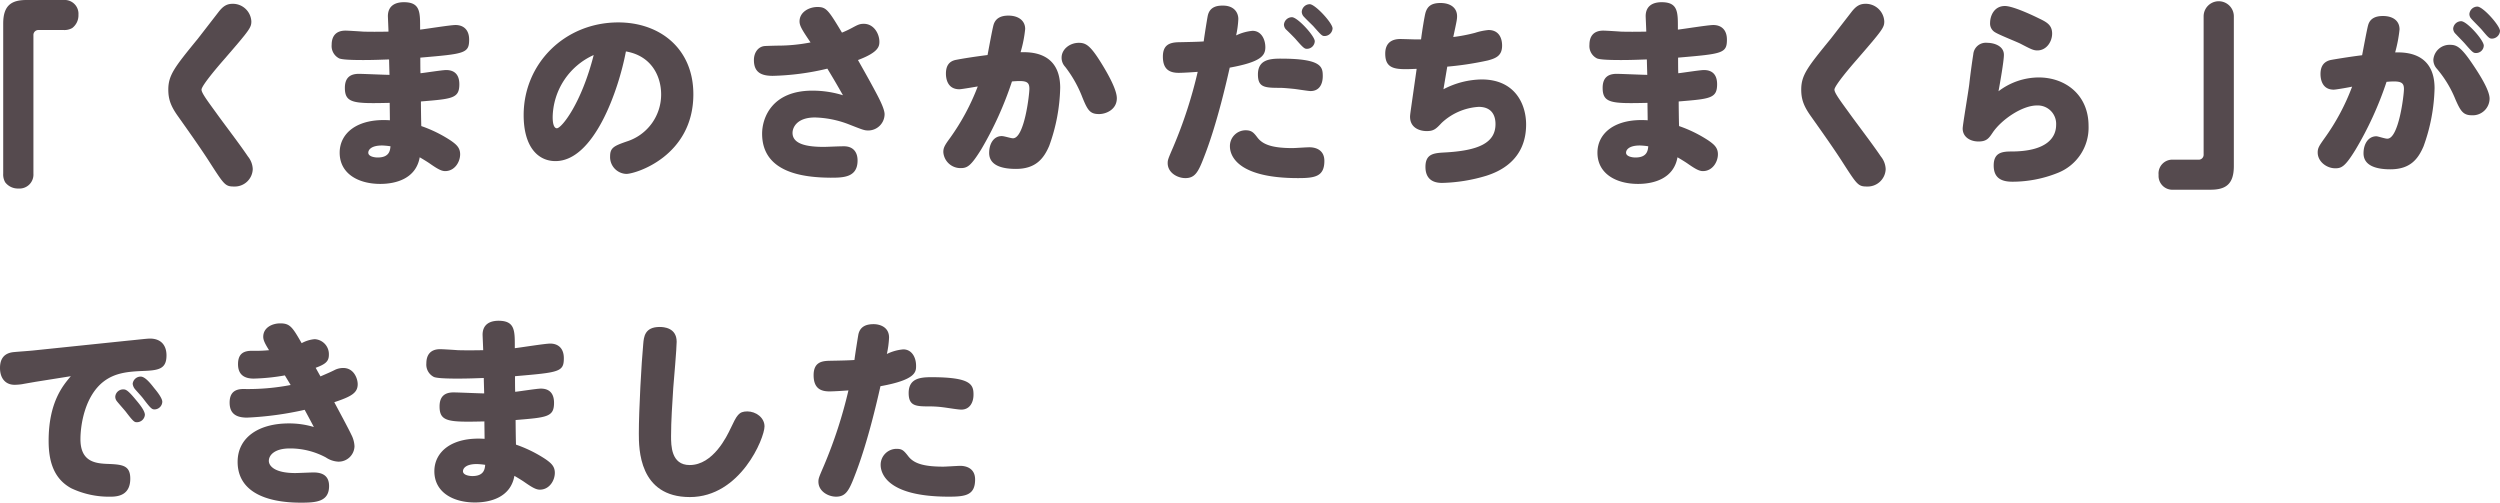
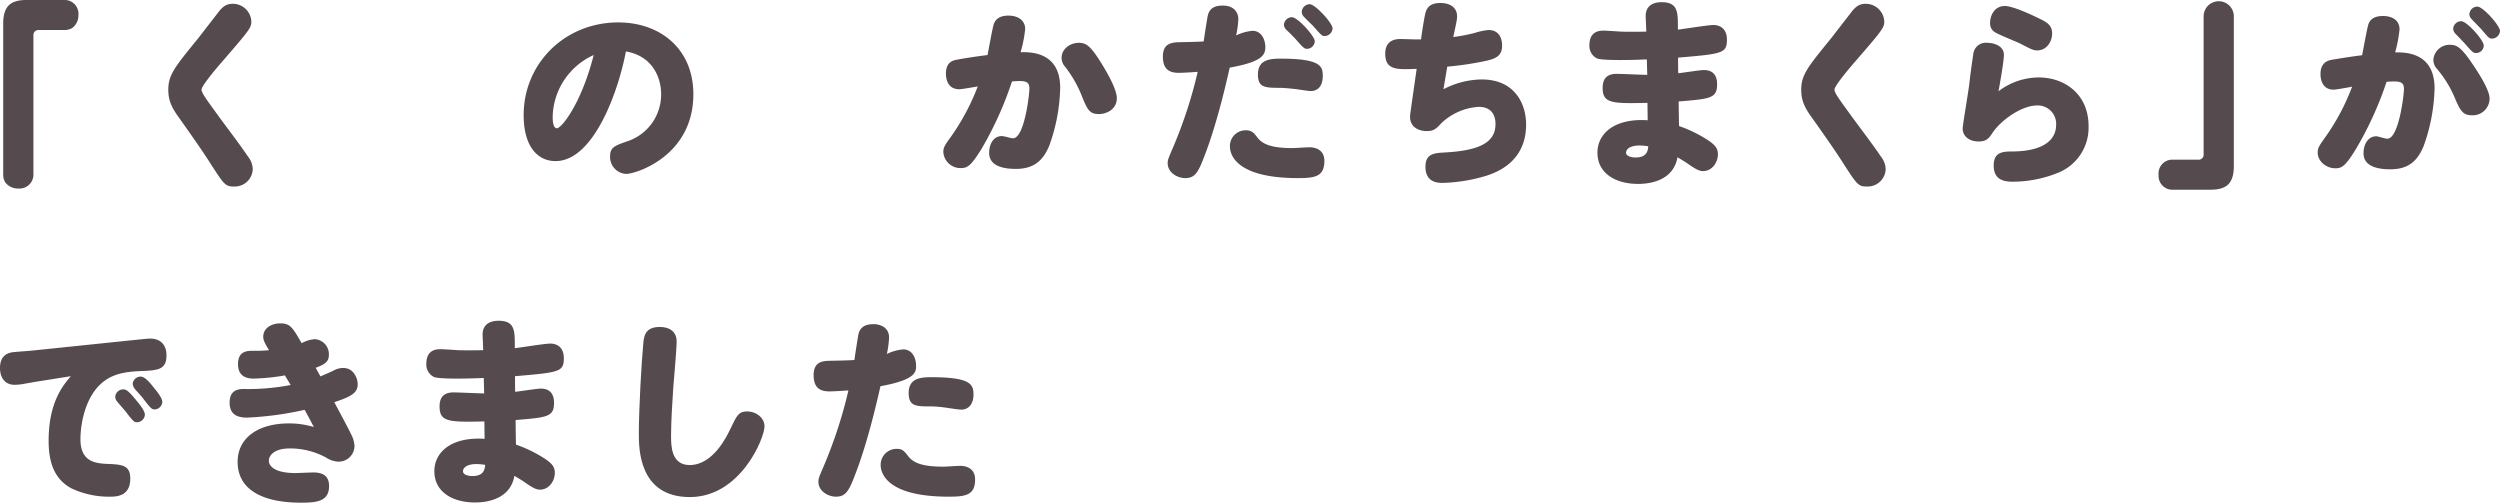
<svg xmlns="http://www.w3.org/2000/svg" width="612.132" height="123.08" viewBox="0 0 612.132 123.08">
  <defs>
    <style>.cls-1{fill:#554a4e;}</style>
  </defs>
  <g id="レイヤー_2" data-name="レイヤー 2">
    <g id="本文">
      <path class="cls-1" d="M.784,5.782C.784,1.274,2.842,0,6.517,0H15.582a3.383,3.383,0,0,1,3.626,3.626,3.89,3.89,0,0,1-1.519,3.234A3.808,3.808,0,0,1,15.582,7.35H9.457A1.209,1.209,0,0,0,8.183,8.624V42.532a3.416,3.416,0,0,1-3.675,3.626,3.888,3.888,0,0,1-3.234-1.519,3.804,3.804,0,0,1-.49-2.107Z" />
      <path class="cls-1" d="M61.544,5.243c0,1.519-.441,2.107-6.762,9.408-1.421,1.617-5.439,6.321-5.439,7.301,0,.784,1.421,2.695,3.381,5.39,2.205,3.087,5.88,7.84,7.987,10.976a5.211,5.211,0,0,1,1.176,3.087,4.411,4.411,0,0,1-4.606,4.263c-2.107,0-2.401-.441-5.782-5.684-2.107-3.332-5.39-7.938-7.742-11.27-1.813-2.499-2.548-4.214-2.548-6.762,0-3.577,1.568-5.537,7.252-12.495.343-.441,3.381-4.361,5.047-6.517,1.176-1.519,2.107-2.009,3.479-2.009A4.537,4.537,0,0,1,61.544,5.243Z" />
-       <path class="cls-1" d="M94.977,3.969c0-2.499,1.715-3.43,3.92-3.43,3.969,0,3.969,2.401,3.969,6.174V7.252c1.372-.147,7.399-1.127,8.673-1.127,1.862,0,3.332,1.078,3.332,3.577,0,3.381-1.127,3.479-11.956,4.41,0,.588,0,3.283.049,3.822.98-.098,5.341-.784,6.272-.784,2.058,0,3.234,1.127,3.234,3.479,0,3.479-1.715,3.577-9.408,4.214,0,.931.049,5.194.098,6.027a32.046,32.046,0,0,1,7.252,3.577c1.323.931,2.254,1.715,2.254,3.332,0,1.862-1.323,4.116-3.675,4.116-.882,0-1.813-.49-3.773-1.862-.49-.343-1.519-.98-2.45-1.519-.931,5.292-5.929,6.517-9.653,6.517-5.439,0-9.947-2.548-9.947-7.644,0-4.753,4.263-8.477,12.299-7.938,0-.686-.049-3.626-.049-4.263-8.722.196-10.976.147-10.976-3.675,0-2.597,1.421-3.43,3.43-3.43,1.176,0,6.419.245,7.497.245-.049-1.715-.098-3.332-.098-3.773-1.666.049-3.626.147-6.419.147-3.528,0-5.145-.147-5.782-.392a3.387,3.387,0,0,1-1.862-3.332c0-2.107,1.029-3.479,3.381-3.479.686,0,3.724.196,4.312.245,1.372.049,3.92.049,6.223,0C95.124,7.35,94.977,4.165,94.977,3.969Zm-1.421,31.654c-2.695,0-3.381,1.078-3.381,1.764,0,.882,1.372,1.176,2.303,1.176,2.891,0,3.038-1.764,3.136-2.744A16.208,16.208,0,0,0,93.556,35.623Z" />
      <path class="cls-1" d="M136.009,39.445c-4.361,0-7.791-3.577-7.791-11.27,0-12.593,10.045-22.687,23.177-22.687,10.143,0,18.375,6.37,18.375,17.591,0,15.141-14.112,19.502-16.415,19.502a4.123,4.123,0,0,1-3.969-4.312c0-2.107.98-2.548,4.067-3.626a12.047,12.047,0,0,0,8.428-11.515c0-4.459-2.352-9.457-8.624-10.535C151.444,22.197,145.417,39.445,136.009,39.445Zm-.686-10.78c0,2.254.588,2.744,1.029,2.744,1.127,0,5.978-5.978,9.016-17.934A16.994,16.994,0,0,0,135.323,28.665Z" />
-       <path class="cls-1" d="M189.204,18.571c-2.793,0-4.606-.833-4.606-3.871,0-1.911,1.127-3.332,2.695-3.43.882-.049,2.989-.098,3.283-.098a41.729,41.729,0,0,0,7.889-.784c-2.058-3.038-2.695-4.067-2.695-5.145,0-2.303,2.352-3.528,4.361-3.528,2.156,0,2.646.637,6.026,6.272a24.141,24.141,0,0,0,2.402-1.127c1.469-.784,1.91-1.029,2.939-1.029,2.549,0,3.822,2.548,3.822,4.361,0,1.127-.146,2.597-5.244,4.508,1.324,2.352,2.744,4.851,3.971,7.154.979,1.813,2.547,4.704,2.547,6.125a4.016,4.016,0,0,1-3.969,3.969c-.98,0-1.322-.147-4.459-1.372a24.646,24.646,0,0,0-8.624-1.813c-4.459,0-5.488,2.499-5.488,3.773,0,2.744,3.479,3.43,7.644,3.43.784,0,3.626-.147,4.949-.147,2.156,0,3.332,1.323,3.332,3.479,0,4.165-3.479,4.214-6.615,4.214-6.468-.049-16.758-1.127-16.758-10.78,0-3.92,2.45-10.535,12.299-10.535a25.099,25.099,0,0,1,7.498,1.127c-1.127-1.96-1.765-3.136-3.822-6.517A62.994,62.994,0,0,1,189.204,18.571Z" />
      <path class="cls-1" d="M240.237,36.603c-2.499,4.018-3.381,4.557-4.998,4.557a4.205,4.205,0,0,1-4.263-3.92c0-1.029.294-1.617,1.666-3.479A55.46,55.46,0,0,0,239.404,21.168c-.637.098-3.92.686-4.508.686-2.989,0-3.283-2.744-3.283-3.822,0-2.107.932-3.087,2.499-3.381,1.471-.294,4.558-.784,7.693-1.176.343-1.813,1.176-6.37,1.47-7.399.539-1.813,2.107-2.254,3.626-2.254,2.401,0,4.116,1.176,4.116,3.283a30.456,30.456,0,0,1-1.127,5.684c2.205-.049,9.702-.245,9.702,8.722a44.224,44.224,0,0,1-2.695,14.21c-1.323,3.087-3.283,5.635-8.134,5.635-2.891,0-6.566-.588-6.566-3.92,0-2.205,1.078-4.116,3.087-4.116.638,0,2.205.539,2.744.539,2.793,0,4.019-10.682,4.019-12.103,0-1.372-.441-1.911-2.353-1.911-.686,0-1.372.049-1.911.098A84.854,84.854,0,0,1,240.237,36.603Zm28.861-8.673c-2.205,0-2.793-.931-4.067-4.067a29.552,29.552,0,0,0-4.214-7.497,3.233,3.233,0,0,1-.882-2.254c0-2.058,2.009-3.626,4.214-3.626,1.715,0,2.793.637,5.341,4.704,1.716,2.744,3.97,6.713,3.97,8.869C273.459,26.803,270.862,27.93,269.098,27.93Z" />
      <path class="cls-1" d="M295.71,3.92c.49-2.45,2.597-2.548,3.724-2.548,2.793,0,3.773,1.764,3.773,3.283a22.993,22.993,0,0,1-.539,4.018A11.633,11.633,0,0,1,306.687,7.546c2.155,0,3.136,2.107,3.136,4.018,0,2.107-1.176,3.626-8.723,4.998-2.939,13.132-5.39,19.6-6.369,22.099-1.372,3.577-2.205,4.949-4.509,4.949-1.861,0-4.312-1.274-4.312-3.675,0-.784.146-1.127,1.372-3.969a110.939,110.939,0,0,0,5.978-18.375c-.637.049-3.381.245-4.654.245-2.499,0-3.871-1.078-3.871-3.969,0-2.793,1.519-3.479,3.871-3.528,2.352-.049,4.948-.098,6.125-.196C294.926,8.624,295.514,4.949,295.71,3.92Zm12.201,29.792c1.323,1.715,3.675,2.548,8.575,2.548.637,0,3.332-.196,4.165-.196,1.421,0,3.625.588,3.625,3.332,0,3.871-2.352,4.214-6.468,4.214-14.308,0-16.659-5.145-16.659-7.791a3.863,3.863,0,0,1,3.821-3.92C306.491,31.899,306.981,32.487,307.912,33.712Zm12.985-11.417c-.589,0-3.528-.49-4.165-.539-.98-.098-2.45-.245-3.382-.245-3.772,0-5.341-.147-5.341-3.283,0-3.528,2.744-3.871,5.537-3.871,9.996,0,10.338,1.96,10.338,4.263C323.885,20.727,322.954,22.295,320.897,22.295Zm-4.558-18.081c1.372,0,5.586,4.606,5.586,5.88a1.934,1.934,0,0,1-1.911,1.862c-.588,0-.882-.196-2.793-2.401-.343-.392-1.812-1.862-2.352-2.352a1.808,1.808,0,0,1-.49-1.176A1.977,1.977,0,0,1,316.339,4.214Zm4.361-3.185c1.323,0,5.585,4.606,5.585,5.929a1.982,1.982,0,0,1-1.96,1.862c-.637,0-.833-.245-2.792-2.45-.343-.343-1.911-1.862-2.205-2.205a1.829,1.829,0,0,1-.588-1.274A1.982,1.982,0,0,1,320.701,1.029Z" />
      <path class="cls-1" d="M349.075,2.989c.441-1.323,1.274-2.254,3.627-2.254,2.449,0,4.066,1.176,4.066,3.234,0,.784-.098,1.225-.931,5.096a40.264,40.264,0,0,0,5.341-1.029,15.372,15.372,0,0,1,3.283-.686c2.4,0,3.332,1.764,3.332,3.822,0,2.45-1.471,3.087-3.479,3.626a76.835,76.835,0,0,1-9.947,1.519c-.146.882-.734,4.312-.931,5.537a20.699,20.699,0,0,1,9.359-2.401c8.183,0,10.878,6.076,10.878,11.025,0,9.016-7.007,11.662-9.702,12.544a40.255,40.255,0,0,1-10.878,1.764c-2.989,0-4.067-1.666-4.067-3.92,0-3.185,2.01-3.381,4.606-3.528,8.525-.441,12.544-2.401,12.544-6.958,0-2.303-1.078-4.214-4.116-4.214a14.555,14.555,0,0,0-9.064,3.92c-1.422,1.519-1.96,2.009-3.676,2.009-1.567,0-4.066-.686-4.066-3.528,0-.539.195-1.666,1.617-11.711-4.852.196-7.693.343-7.693-3.724,0-2.842,1.862-3.577,3.675-3.577.637,0,3.332.098,3.871.098h1.225C348.193,7.644,348.831,3.724,349.075,2.989Z" />
      <path class="cls-1" d="M402.946,3.969c0-2.499,1.715-3.43,3.92-3.43,3.969,0,3.969,2.401,3.969,6.174V7.252c1.372-.147,7.399-1.127,8.674-1.127,1.861,0,3.332,1.078,3.332,3.577,0,3.381-1.128,3.479-11.956,4.41,0,.588,0,3.283.049,3.822.98-.098,5.341-.784,6.271-.784,2.059,0,3.234,1.127,3.234,3.479,0,3.479-1.715,3.577-9.408,4.214,0,.931.049,5.194.098,6.027a32.068,32.068,0,0,1,7.253,3.577c1.322.931,2.254,1.715,2.254,3.332,0,1.862-1.323,4.116-3.676,4.116-.882,0-1.812-.49-3.772-1.862-.49-.343-1.52-.98-2.45-1.519-.931,5.292-5.929,6.517-9.653,6.517-5.438,0-9.946-2.548-9.946-7.644,0-4.753,4.263-8.477,12.299-7.938,0-.686-.049-3.626-.049-4.263-8.723.196-10.977.147-10.977-3.675,0-2.597,1.421-3.43,3.431-3.43,1.176,0,6.419.245,7.496.245-.049-1.715-.098-3.332-.098-3.773-1.666.049-3.626.147-6.419.147-3.528,0-5.145-.147-5.782-.392a3.387,3.387,0,0,1-1.861-3.332c0-2.107,1.028-3.479,3.381-3.479.686,0,3.724.196,4.312.245,1.372.049,3.92.049,6.224,0C403.094,7.35,402.946,4.165,402.946,3.969Zm-1.421,31.654c-2.695,0-3.381,1.078-3.381,1.764,0,.882,1.372,1.176,2.303,1.176,2.891,0,3.038-1.764,3.136-2.744A16.18,16.18,0,0,0,401.525,35.623Z" />
      <path class="cls-1" d="M461.37,5.243c0,1.519-.441,2.107-6.763,9.408-1.421,1.617-5.438,6.321-5.438,7.301,0,.784,1.421,2.695,3.381,5.39,2.205,3.087,5.88,7.84,7.987,10.976a5.21,5.21,0,0,1,1.176,3.087,4.411,4.411,0,0,1-4.606,4.263c-2.106,0-2.4-.441-5.782-5.684-2.106-3.332-5.39-7.938-7.741-11.27-1.813-2.499-2.548-4.214-2.548-6.762,0-3.577,1.567-5.537,7.252-12.495.343-.441,3.381-4.361,5.047-6.517,1.176-1.519,2.106-2.009,3.479-2.009A4.538,4.538,0,0,1,461.37,5.243Z" />
      <path class="cls-1" d="M499.188,18.963c6.468,0,12.201,4.214,12.201,11.858a11.894,11.894,0,0,1-7.546,11.515,29.765,29.765,0,0,1-11.123,2.156c-2.842,0-4.558-1.029-4.558-3.969,0-3.038,1.862-3.43,4.264-3.43,9.212,0,11.024-3.773,11.024-6.517a4.506,4.506,0,0,0-4.704-4.753c-3.576,0-8.574,3.381-10.779,6.566-.98,1.47-1.52,2.254-3.528,2.254s-3.871-1.078-3.871-3.185c0-.833,1.421-9.163,1.617-10.878.245-2.254.686-5.439.98-7.301a3.08,3.08,0,0,1,3.43-2.793c1.617,0,4.066.735,4.066,2.94,0,1.568-.979,7.056-1.322,8.918A16.363,16.363,0,0,1,499.188,18.963ZM490.906,1.47c2.107,0,7.448,2.597,8.135,2.94,2.058.98,3.43,1.666,3.43,3.822,0,1.96-1.372,4.116-3.626,4.116-.98,0-1.617-.343-4.165-1.666-.98-.49-5.096-2.107-6.125-2.744a2.47,2.47,0,0,1-1.274-2.352C487.28,3.969,488.212,1.47,490.906,1.47Z" />
      <path class="cls-1" d="M546.962,40.67c0,4.508-2.058,5.782-5.732,5.782h-9.065a3.383,3.383,0,0,1-3.626-3.626,3.375,3.375,0,0,1,3.626-3.724h6.125a1.209,1.209,0,0,0,1.274-1.274V3.92a3.7,3.7,0,0,1,7.398,0Z" />
      <path class="cls-1" d="M576.754,36.652c-2.499,4.067-3.381,4.557-4.948,4.557-2.156,0-4.312-1.666-4.312-3.871,0-1.078.343-1.617,1.666-3.479a53.812,53.812,0,0,0,6.762-12.642c-.637.147-3.92.735-4.508.735-2.939,0-3.234-2.744-3.234-3.822,0-2.156,1.029-3.087,2.45-3.43.735-.147,4.558-.784,7.742-1.176.343-1.764,1.176-6.321,1.47-7.35.49-1.813,2.059-2.254,3.626-2.254,2.401,0,4.067,1.127,4.067,3.283a33.92,33.92,0,0,1-1.078,5.635c2.156-.049,9.653-.196,9.653,8.771a44.469,44.469,0,0,1-2.695,14.21c-1.323,3.087-3.233,5.635-8.134,5.635-2.842,0-6.566-.588-6.566-3.92,0-2.303,1.177-4.165,3.137-4.165.44,0,2.058.588,2.694.588,2.793,0,4.067-10.682,4.067-12.152,0-1.323-.49-1.862-2.401-1.862-.686,0-1.372.049-1.861.098A83.874,83.874,0,0,1,576.754,36.652Zm28.47-8.428c-2.156,0-2.793-1.127-4.019-3.92a27.367,27.367,0,0,0-4.508-7.448,3.24,3.24,0,0,1-.882-2.254,3.966,3.966,0,0,1,4.116-3.626c1.567,0,2.646.539,5.341,4.508,2.842,4.165,4.312,7.056,4.312,8.673A4.122,4.122,0,0,1,605.224,28.224ZM602.626,5.194c1.421,0,5.537,4.655,5.537,5.978a1.894,1.894,0,0,1-1.911,1.813c-.637,0-.882-.196-2.548-2.107-.343-.441-2.058-2.156-2.401-2.548a1.839,1.839,0,0,1-.637-1.323A1.976,1.976,0,0,1,602.626,5.194Zm3.969-3.577c1.372,0,5.537,4.655,5.537,5.978a2.018,2.018,0,0,1-1.96,1.862c-.637,0-.882-.245-2.449-2.107-.393-.49-2.304-2.352-2.646-2.793a1.657,1.657,0,0,1-.441-1.127A1.977,1.977,0,0,1,606.595,1.617Z" />
      <path class="cls-1" d="M8.722,93.484c-.539.098-2.842.49-3.332.588a13.383,13.383,0,0,1-1.813.147C1.274,94.219,0,92.553,0,90.103c0-2.107.882-3.577,3.185-3.871.833-.098,4.459-.343,5.194-.441l23.128-2.401c1.176-.098,4.459-.49,5.194-.49,2.744,0,4.067,1.666,4.067,4.116,0,3.381-1.96,3.675-5.88,3.822-3.675.147-6.713.49-9.408,2.499-4.753,3.577-5.782,10.78-5.782,14.21,0,5.341,3.43,5.88,6.272,6.027,3.871.147,5.929.245,5.929,3.626,0,3.675-2.45,4.41-4.704,4.41a21.553,21.553,0,0,1-9.751-2.058c-4.41-2.401-5.537-6.811-5.537-11.613,0-9.457,3.528-13.573,5.439-15.827Zm21.462,1.862c.539,0,1.029.049,3.038,2.499.833.98,2.254,2.695,2.254,3.724a1.973,1.973,0,0,1-1.96,1.813c-.588,0-.833-.098-2.695-2.548-.343-.441-1.911-2.205-2.205-2.597a1.749,1.749,0,0,1-.392-1.127A1.936,1.936,0,0,1,30.184,95.346ZM34.447,92.21c1.029,0,2.303,1.519,3.283,2.793.784.931,2.009,2.499,2.009,3.381a1.937,1.937,0,0,1-1.911,1.862c-.637,0-.98-.294-2.793-2.695-.539-.686-1.47-1.666-2.009-2.303a2.566,2.566,0,0,1-.539-1.274A1.974,1.974,0,0,1,34.447,92.21Z" />
      <path class="cls-1" d="M69.747,91.916a49.921,49.921,0,0,1-7.644.784c-2.303,0-3.822-.98-3.822-3.528,0-2.744,1.568-3.283,3.479-3.283a32.923,32.923,0,0,0,4.116-.147c-.98-1.568-1.421-2.45-1.421-3.283,0-2.254,2.205-3.283,4.165-3.283,2.401,0,2.989.931,5.243,4.851a7.963,7.963,0,0,1,3.185-.98,3.671,3.671,0,0,1,3.479,3.822c0,1.617-.833,2.303-3.234,3.185,0,0,.784,1.421,1.176,2.107,1.47-.637,2.401-1.029,3.381-1.519a4.67,4.67,0,0,1,2.205-.539c2.597,0,3.528,2.597,3.528,3.969,0,2.156-1.617,3.038-5.733,4.41,1.176,2.205,3.479,6.468,4.165,7.938a6.746,6.746,0,0,1,.784,2.842,3.878,3.878,0,0,1-4.018,3.773,6.004,6.004,0,0,1-2.989-1.029,18.528,18.528,0,0,0-8.82-2.205c-3.773,0-5.145,1.666-5.145,3.038,0,1.225,1.372,2.989,6.468,2.989.735,0,3.822-.147,4.459-.147,2.254,0,3.822.833,3.822,3.332,0,3.871-3.234,4.067-6.909,4.067-9.163,0-15.484-3.038-15.484-9.996,0-5.929,5.096-9.408,12.544-9.408a20.813,20.813,0,0,1,6.125.882c-.833-1.568-.98-1.862-2.254-4.214a79.747,79.747,0,0,1-14.112,1.911c-2.793,0-4.263-1.078-4.263-3.675,0-2.597,1.47-3.332,3.381-3.332a55.246,55.246,0,0,0,11.564-.98Z" />
      <path class="cls-1" d="M118.163,81.969c0-2.499,1.715-3.43,3.92-3.43,3.969,0,3.969,2.401,3.969,6.174v.539c1.372-.147,7.399-1.127,8.673-1.127,1.862,0,3.332,1.078,3.332,3.577,0,3.381-1.127,3.479-11.956,4.41,0,.588,0,3.283.049,3.822.98-.098,5.341-.784,6.272-.784,2.058,0,3.234,1.127,3.234,3.479,0,3.479-1.715,3.577-9.408,4.214,0,.931.049,5.194.098,6.027a32.046,32.046,0,0,1,7.252,3.577c1.323.931,2.254,1.715,2.254,3.332,0,1.862-1.323,4.116-3.675,4.116-.882,0-1.813-.49-3.773-1.862-.49-.343-1.519-.98-2.45-1.519-.931,5.292-5.929,6.517-9.653,6.517-5.439,0-9.947-2.548-9.947-7.644,0-4.753,4.263-8.477,12.299-7.938,0-.686-.049-3.626-.049-4.263-8.722.196-10.976.147-10.976-3.675,0-2.597,1.421-3.43,3.43-3.43,1.176,0,6.419.245,7.497.245-.049-1.715-.098-3.332-.098-3.773-1.666.049-3.626.147-6.419.147-3.528,0-5.145-.147-5.782-.392a3.387,3.387,0,0,1-1.862-3.332c0-2.107,1.029-3.479,3.381-3.479.686,0,3.724.196,4.312.245,1.372.049,3.92.049,6.223,0C118.31,85.35,118.163,82.165,118.163,81.969Zm-1.421,31.654c-2.695,0-3.381,1.078-3.381,1.764,0,.882,1.372,1.176,2.303,1.176,2.891,0,3.038-1.764,3.136-2.744A16.208,16.208,0,0,0,116.742,113.623Z" />
      <path class="cls-1" d="M164.851,94.954c-.245,3.871-.539,8.085-.539,11.809,0,2.303,0,7.105,4.557,7.105,5.782,0,9.163-7.154,9.996-8.918,1.568-3.283,2.009-4.214,4.116-4.214,2.107,0,4.214,1.519,4.214,3.675,0,2.842-5.88,17.297-18.277,17.297-12.495,0-12.495-11.858-12.495-15.582,0-5.782.637-17.297,1.078-21.903.147-1.715.343-4.165,4.018-4.165.931,0,4.165.147,4.165,3.626C165.684,85.301,164.998,93.141,164.851,94.954Z" />
      <path class="cls-1" d="M210.19,81.822c.441-1.862,1.863-2.45,3.725-2.45,1.422,0,3.773.637,3.773,3.283a22.993,22.993,0,0,1-.539,4.018,11.417,11.417,0,0,1,4.018-1.127c2.059,0,3.137,1.911,3.137,4.018,0,1.47,0,3.43-8.723,4.998-2.939,13.132-5.391,19.6-6.369,22.099-1.373,3.577-2.205,4.949-4.509,4.949-1.862,0-4.312-1.274-4.312-3.675,0-.784.147-1.127,1.372-3.969a112.423,112.423,0,0,0,5.978-18.375c-.637.049-3.381.245-4.655.245-2.058,0-3.871-.686-3.871-3.969,0-3.185,2.009-3.479,3.871-3.528,2.743-.049,4.948-.098,6.126-.196C209.407,86.575,210.141,82.018,210.19,81.822Zm12.201,29.89c1.324,1.715,3.627,2.548,8.576,2.548.637,0,3.576-.196,4.164-.196,1.422,0,3.627.588,3.627,3.332,0,3.871-2.354,4.214-6.469,4.214-15.436,0-16.66-5.978-16.66-7.791a3.911,3.911,0,0,1,3.822-3.92C220.823,109.899,221.215,110.193,222.391,111.712Zm12.986-11.417c-.736,0-2.793-.343-4.215-.539a26.044,26.044,0,0,0-3.332-.245c-3.479,0-5.342,0-5.342-3.283,0-3.528,2.744-3.871,5.537-3.871,9.654,0,10.34,1.764,10.34,4.263C238.366,98.629,237.385,100.295,235.377,100.295Z" />
    </g>
  </g>
</svg>